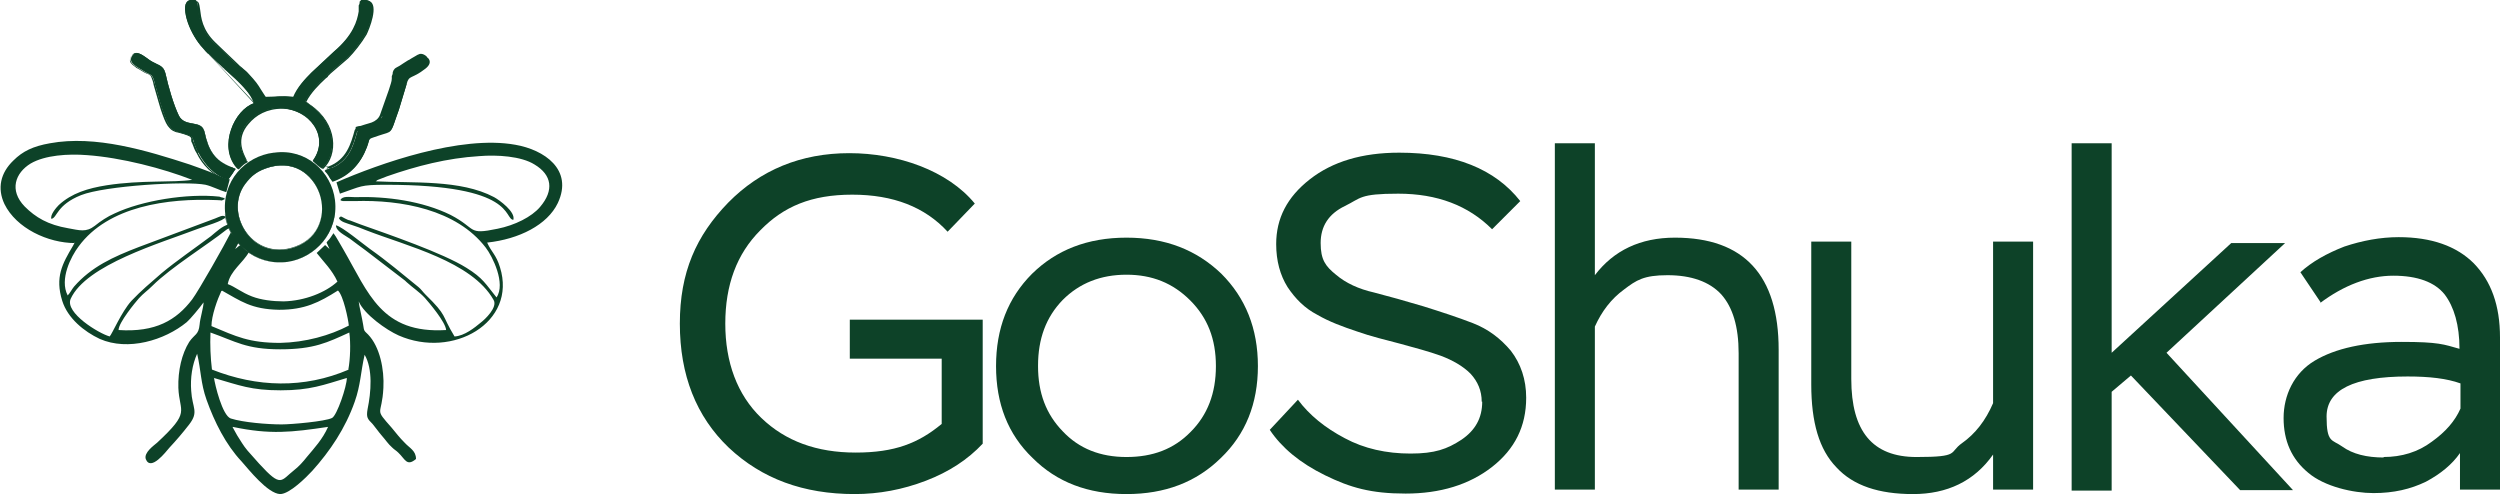
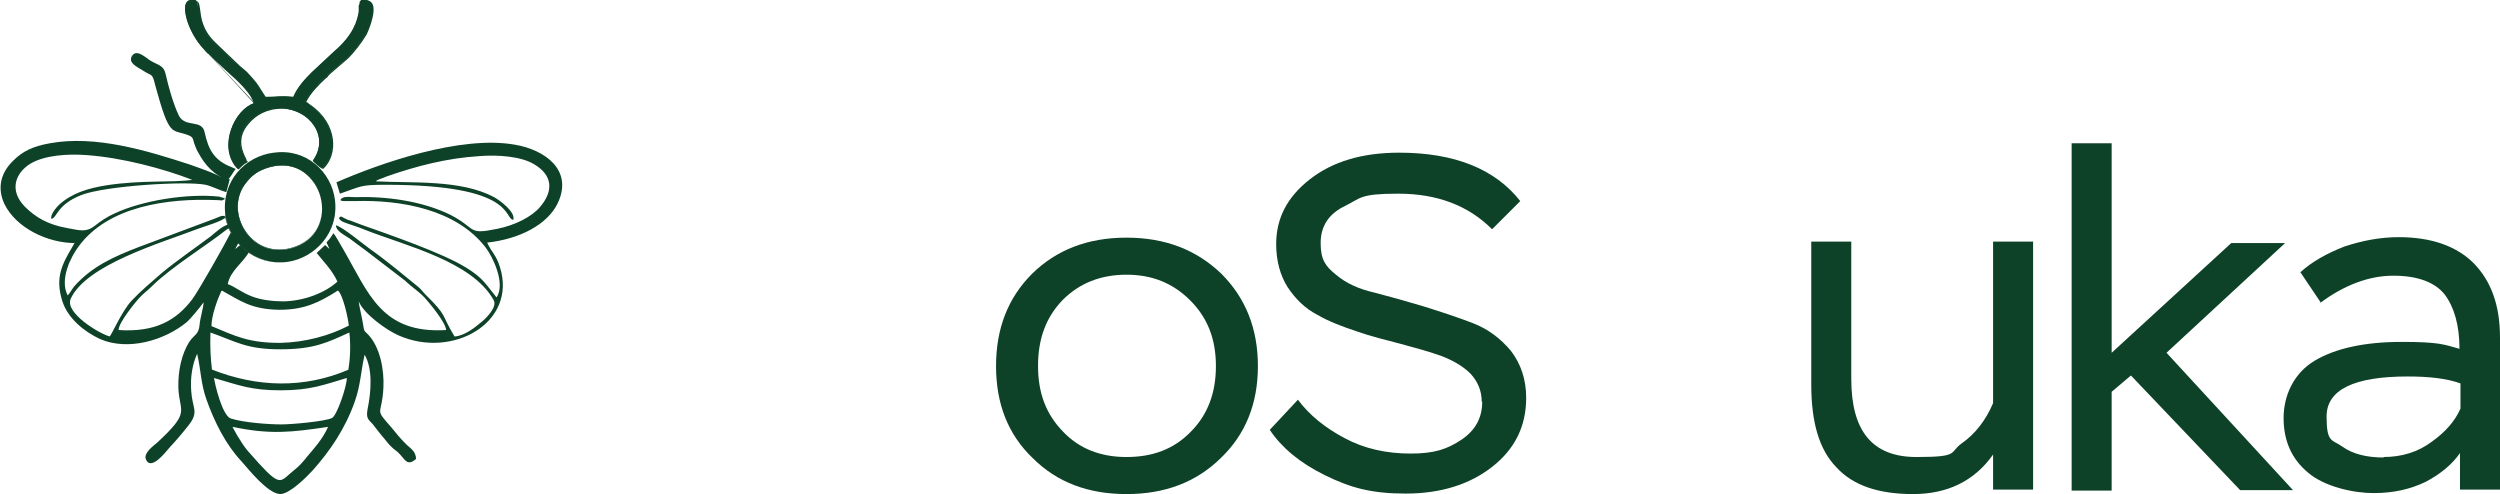
<svg xmlns="http://www.w3.org/2000/svg" id="Layer_1" version="1.1" viewBox="0 0 506 100">
  <defs>
    <style> .st0, .st1 { fill: #0d4228; } .st1 { fill-rule: evenodd; } </style>
  </defs>
  <g>
    <path class="st0" d="M469.7,61.2l-4.1-6.1c2.3-2.1,5.3-3.8,8.9-5.2,3.6-1.2,7.3-1.9,11-1.9,6.6,0,11.7,1.8,15.2,5.3,3.5,3.6,5.3,8.5,5.3,15v30.8h-8.1v-7.4c-1.6,2.3-3.9,4.2-6.9,5.8-3.1,1.5-6.5,2.3-10.6,2.3s-9.9-1.3-13.2-4.1c-3.4-2.8-5-6.5-5-11.1s2.1-9.1,6.3-11.6c4.2-2.5,10.1-3.8,17.6-3.8s8.5.5,11.7,1.4c0-4.8-1.1-8.5-3-11-2-2.5-5.5-3.8-10.4-3.8s-10,1.9-14.9,5.6l.2-.2ZM482.4,92.5c3.7,0,7-1,9.8-3.1,2.8-2,4.7-4.2,5.8-6.7v-5.1c-2.8-1-6.3-1.4-10.7-1.4-10.9,0-16.4,2.7-16.4,8.1s1.1,4.6,3.2,6.1,4.9,2.2,8.4,2.2h0Z" />
    <path class="st0" d="M419.3,99.1V29h8.1v42.4l24.2-22.2h10.9l-24,22.2,25.6,27.8h-10.7l-22.1-23.2-3.9,3.3v20h-8.1v-.2Z" />
    <path class="st0" d="M411.5,48.9v50.2h-8.1v-7.1c-3.8,5.4-9.3,8-16.2,8s-12.1-1.7-15.5-5.4c-3.5-3.6-5.1-9.1-5.1-16.8v-28.9h8.1v27.8c0,10.6,4.3,15.8,13.2,15.8s6.5-.9,9.2-2.8,4.8-4.6,6.3-8.1v-32.7s8.1,0,8.1,0Z" />
-     <path class="st0" d="M314.7,99.1V29h8.1v26.7c3.8-5,9.2-7.6,16.2-7.6,14,0,21,7.6,21,22.7v28.3h-8.1v-27.6c0-5.4-1.2-9.3-3.5-11.9-2.4-2.6-6.1-3.9-10.9-3.9s-6.3,1-8.8,2.9c-2.6,1.9-4.5,4.4-5.9,7.5v33h-8.1Z" />
    <path class="st0" d="M299.9,81.3c0-2.2-.8-4.1-2.3-5.7-1.5-1.5-3.6-2.7-6-3.6-2.5-.9-5.2-1.6-8.1-2.4-3-.8-6-1.5-8.8-2.5-3-1-5.7-2-8.1-3.4-2.5-1.3-4.4-3.2-6-5.6-1.5-2.4-2.3-5.3-2.3-8.7,0-5.2,2.2-9.5,6.8-13.1,4.6-3.6,10.6-5.4,18.1-5.4,11.2,0,19.4,3.3,24.5,9.8l-5.7,5.7c-4.8-4.8-11.1-7.2-19-7.2s-7.5.9-10.8,2.5-4.9,4.1-4.9,7.5,1,4.7,3.1,6.4c2,1.7,4.6,2.9,7.7,3.6,3.1.8,6.3,1.7,10,2.8,3.5,1.1,6.9,2.2,10,3.4s5.6,3.1,7.7,5.6c2,2.6,3.1,5.8,3.1,9.5,0,5.8-2.3,10.4-6.9,14s-10.5,5.4-17.5,5.4-11.2-1.2-16.3-3.7c-5.1-2.5-8.8-5.6-11.2-9.2l5.7-6.1c2.3,3.1,5.5,5.7,9.5,7.8,3.9,2.1,8.4,3.1,13.3,3.1s7.4-.9,10.3-2.8c2.8-1.9,4.2-4.4,4.2-7.7h-.1Z" />
    <path class="st0" d="M201.6,74.1c0-7.6,2.4-13.8,7.3-18.7,4.9-4.8,11.2-7.3,19.1-7.3s14.2,2.5,19.2,7.3c4.9,4.9,7.4,11.1,7.4,18.7s-2.5,13.8-7.5,18.6c-5,4.9-11.3,7.3-19.1,7.3s-14.1-2.4-19-7.3c-5-4.8-7.4-11-7.4-18.6ZM210.1,74.1c0,5.4,1.6,9.7,5,13.2,3.3,3.5,7.6,5.2,12.9,5.2s9.6-1.6,13-5.1c3.4-3.4,5.1-7.8,5.1-13.3s-1.7-9.8-5.2-13.3c-3.5-3.5-7.7-5.2-12.9-5.2s-9.5,1.7-12.9,5.1c-3.4,3.5-5,7.9-5,13.3h0Z" />
-     <path class="st0" d="M172,72.7v-8h26.9v25.1c-3,3.2-6.8,5.7-11.5,7.5s-9.5,2.7-14.4,2.7c-10.4,0-18.8-3.1-25.5-9.4-6.6-6.3-9.9-14.7-9.9-25.1s3.3-17.8,9.8-24.5c6.5-6.6,14.7-10,24.5-10s19.9,3.5,25.4,10.2l-5.5,5.7c-4.6-5-11-7.5-19.3-7.5s-13.9,2.4-18.6,7.2c-4.8,4.8-7.1,11.1-7.1,18.9s2.4,14.4,7.3,19.1c4.9,4.7,11.2,7,19.1,7s12.7-1.9,17.4-5.8v-13.2h-18.6Z" />
  </g>
  <g>
    <path class="st1" d="M47.1,86.4c7.6,1.6,11.9,1.1,19.3,0-1.1,2.5-2.8,4.3-4.3,6.1-.7.9-1.6,1.9-2.5,2.6-2.8,2.2-2.6,3.7-7.1-1.2l-2.4-2.7c-.4-.5-.8-1-1.1-1.5-.8-1.2-1.2-1.9-1.9-3.2h0ZM43.3,76.5c5.2,1.5,7.5,2.5,13.5,2.5s8.7-1.1,13.4-2.5c0,1.7-2,7.6-3,8.1-1.4.7-8.2,1.3-10.2,1.3-2.9,0-7.8-.4-10.3-1.2-1.7-.6-3.2-6.8-3.4-8.3h0ZM70.6,74.8c-9.1,3.9-18.6,3.6-27.7,0-.3-2.5-.4-4.9-.3-7.5,5.1,1.8,7.2,3.4,14.1,3.4s9.6-1.4,14-3.4c.3,2.1.2,5.4-.2,7.5h0ZM44.9,58.8c3.8,2.1,5.9,3.8,11.6,3.9,5.2,0,8.1-1.5,11.9-3.9,1.1,1,2.1,5.9,2.2,7.1-3.8,2-8.8,3.4-13.9,3.5-6.3,0-8.9-1.3-13.9-3.4,0-2.1,1.2-5.4,2-7.1h.1ZM15.1,49.1l-.3.6c-2.2,3.7-3.7,6.4-2.2,11.2,1.1,3.5,4.4,6.2,7.6,7.7,5.7,2.5,13.1.3,17.6-3.4.7-.6,2.7-3,3.4-4,0,1-.7,3.2-.8,4.5-.2,2.1-1,1.9-2.1,3.5-1.5,2.4-2.3,5.8-2.2,9.3.2,5.1,2.6,4.7-4.3,11.1-.7.6-2.7,2-2.3,3.3,1,2.6,4.1-1.5,4.8-2.3,1.4-1.5,2.6-2.9,4-4.7,2-2.6.6-3.3.4-6.8-.2-2.6.2-5.3,1.2-7.5.8,3.4.7,5.9,1.9,9.3,1.6,4.5,3.9,9.1,7.1,12.5,1.5,1.7,5.3,6.5,7.8,6.6,1.9,0,5.3-3.4,6.5-4.7,3.6-4,6.7-8.6,8.6-14,1.2-3.4,1.2-6,2-9.5,1.7,2.9,1.3,7.6.6,11-.3,1.7,0,2,1,3,.6.7,1.2,1.6,1.9,2.4.8.9,1.2,1.6,2.1,2.4.4.4.8.6,1.2,1,1.4,1.3,1.7,2.9,3.6,1.3,0-1.7-1.3-2.2-2.3-3.3-1.1-1.1-1.6-1.8-2.6-3-3.7-4.2-2-2.2-1.7-8.1.2-3.7-.7-8.3-3.1-10.8-.8-.8-.8-.6-1-2-.2-1.3-.8-3.7-.9-4.7,1.1,2.6,5.6,5.8,8.1,6.9,10.9,4.8,24-2.6,20.5-13.8-.8-2.6-1.7-3-2.6-5,6.5-.7,12.2-3.6,14.3-8,3.2-6.8-2.8-10.8-8.6-11.8-11.1-2-27.5,3.8-36.2,7.6l.7,2.3c4.4-1.5,4-1.8,9.3-1.8,26.4,0,23.8,6.9,25.8,7.1.5-1.6-2.8-4-3.9-4.6-6.8-3.6-16.5-2.8-24-3.2.2,0,.2-.2.5-.3l1.8-.7c6-2.1,12.2-3.7,18.7-4.1,3.6-.3,8.5,0,11.2,1.7,3.5,2.1,4,5.2,1.1,8.6-1.7,2-5.1,3.7-8.6,4.4-6.2,1.3-4.1,0-9.5-2.8-5.7-2.8-12.9-3.8-19.4-3.6-1,0-2.5-.3-2.9.6.4.3,0,0,.5.2h2.4c9.4-.3,20.6,1.7,26.5,9.4,1.4,1.8,4.1,7.3,2.2,10.1-2.2-2.7-2.7-3.9-6.1-6-4.8-3-15.6-6.7-21.5-8.8-.8-.3-1.3-.5-2.1-.8-.4,0-1.5-.7-1.8-.8l-.4.3c.2.8,1.7,1.1,2.5,1.4,1,.3,2,.7,3,1.1,8.2,3.2,21.4,6.3,25.8,14.1.9,1.5-1.8,4-2.6,4.6-1.2,1-3.3,2.7-5.3,2.8-2.8-4.6-1.3-4-5.9-8.5-.5-.5-.9-1.1-1.4-1.5-3.2-2.6-6.4-5.3-9.8-7.7-1.4-1-5.6-4.5-6.9-4.8,0,1.2,1.8,2,2.8,2.7,1.1.8,2.1,1.6,3.1,2.3l7.7,5.9c.5.4.3.2.7.6,1.2,1.1,2.6,2,3.7,3.2.8.9,4.2,4.9,4.3,6.5-13.1.8-15.7-7.5-20.8-16.3-.5-.8-1.5-2.7-2-3.3-.3.4-.3.5-.6.9-.4.6-.5.5-.8,1l.6,1.3-.9-.8-1.7,1.6h0c1.4,1.8,3.1,3.4,4.2,5.8-2.4,2.2-6.6,3.9-10.9,4-2.2,0-4.6-.3-6.4-1-2.1-.8-3.5-2-4.9-2.5.5-2.7,3.1-4.3,4.3-6.5-.8-.3-1.1-.9-1.7-1.4-.6.3-.5.4-1.1.8l.7-1.3c-.5-.7-.9-1.6-1.6-2-1.2,2.4-6.4,11.6-7.8,13.5-3.2,4.2-7.4,6.7-14.9,6.2,0-1.5,3.4-5.6,4.1-6.4,1-1.1,1.7-1.5,2.8-2.6,3.6-3.6,11.3-8.4,14.8-11.2,1-.8.6.2.6-1.2-1.4.4-2.5,1.5-3.6,2.4-3.2,2.4-7,5-10,7.5-2.3,2-4.1,3.5-6.1,5.6-2,2.2-3.9,6.7-4.4,7.2-2.2-.6-9.1-4.8-7.9-7.6,3.1-6.9,18.2-11.3,25.8-14.2,1-.4,5.3-1.6,5.6-2.4-.6-.5-1.3,0-2.1.3l-15.5,5.8c-5.2,2-9.6,4-13.1,8-.5.6-.8,1.3-1.3,1.8-1.7-3.3.7-7.9,2.2-9.9,6-8.2,18.1-9.8,27.9-9.4,1.6,0,.6.3,1.7-.2-.4-.6.3,0-.4-.3-.2,0-.7-.2-.7-.2-6.5-.7-15.7.8-21.2,3.4-1.4.6-2.9,1.6-4,2.5-1.8,1.4-3.1.9-5.4.5-4.1-.7-6.6-2.2-8.8-4.4-3.2-3.3-1.9-6.8,1.2-8.7,2.9-1.7,7.6-2,11.4-1.7,7,.5,15.4,2.7,21.3,5-3.9.6-10.2,0-17.3,1.1-3.8.6-7.1,1.6-9.7,4-.5.5-1.8,2-1.5,2.8,1.2-.2,1-2.8,6-4.8,4.8-1.9,21.3-2.9,25.2-2.1,1.3.3,2.8,1.1,4.2,1.5l.7-2.6c-1.3-.2-2.8-1-4-1.5-1.3-.5-2.7-1-4.1-1.5-8.6-2.8-19.1-6-28.3-4.3-3.4.6-5.5,1.6-7.4,3.5-2.6,2.5-3.3,5.6-1.8,8.8,2.4,4.9,8.8,7.9,14.3,7.9h0Z" />
    <path class="st1" d="M51.4,20.9c-3.9,1.3-7.3,8.6-3.6,13l.3.3c.6-.6,1-1.2,1.9-1.5-.4-1-2.9-4.2,0-7.7,1.5-1.7,3.7-3.2,6.9-3.1,5.6.2,10,5.7,6.4,10.7.6.5,1.3,1.2,1.9,1.5,3.1-2.8,3-9.2-2.6-13l-.8-.6c.9-1.8,2.6-3.5,3.9-4.7.4-.3.6-.7,1-1l3.6-3.1c1.1-1.1,2.7-3.1,3.7-4.8.6-1,2.5-6,.5-6.8-3.6-1.3,1.2,3.6-6.8,10.3l-4.5,4.2c-1.3,1.3-2.9,3-3.7,5-2.6-.3-3.5,0-5.9,0-1.6-2.2-1.4-2.5-3.7-4.9-.8-.8-1.5-1.3-2.3-2l-4.5-4.3C38.3,3.5,41.6-.9,38.4,0c-2.3.7,0,6.5,2.2,9.2,1.9,2.3.9,1,2.2,2.3,2.6,2.7,7.4,6.1,8.5,9.2v.2Z" />
    <path class="st1" d="M51.4,20.9h0c-1.9.6-3.8,2.8-4.6,5.3-.9,2.5-.8,5.5,1.1,7.7l.2.2h0s.2-.2.2-.3c.5-.5.9-.9,1.6-1.2,0,0,0-.3-.3-.5-.7-1.4-2.2-4.2.4-7.2,1.5-1.8,3.7-3.2,6.9-3.1,2.8,0,5.3,1.5,6.7,3.6,1.3,2,1.5,4.7-.3,7.1.2,0,.3.3.5.5s.3.2.4.4c.3.3.6.5.9.7,3.1-2.8,3-9.2-2.6-13h0l-.8-.6h0c.9-1.9,2.6-3.5,3.9-4.7.2-.2.3-.3.5-.5h0c.2-.2.3-.3.5-.5h0l3.6-3.1h0c1.1-1.1,2.7-3.1,3.7-4.8.3-.5.9-2,1.2-3.5.2-.7.2-1.5,0-2,0-.6-.4-1-.9-1.2C73.9,0,73.5,0,73.3,0S73.1,0,73,.1c0,0,0,.1-.2.2,0,.2,0,.5-.2.8v1.2c-.3,1.9-1.1,4.8-5.1,8.2h0l-4.5,4.2h0c-1.3,1.3-2.9,3-3.7,5h0c-1.8-.2-2.8-.2-4.1,0h-1.8c-.5-.7-.8-1.2-1.1-1.7-.6-1-1-1.6-2.5-3.2-.4-.4-.8-.7-1.1-1,0,0,0-.1-.2-.2-.3-.2-.6-.5-.9-.8l-4.5-4.3c-2.5-2.5-2.9-4.8-3.1-6.4v-1c0-.3,0-.5-.2-.7,0-.2-.2-.3-.5-.3s-.5,0-.9,0c-.6.2-.9.7-.9,1.3s0,1.5.3,2.5c.5,1.9,1.7,4,2.8,5.3M63.4,14.7l4.5-4.2c4.7-3.9,5-7.2,5.2-9,0-1.3.2-1.8,1.6-1.3,2.1.7,0,5.8-.5,6.8-1,1.7-2.6,3.7-3.7,4.8l-3.6,3.1c-.2.2-.4.4-.5.5,0,.2-.3.3-.5.5-1.3,1.2-3,2.9-3.9,4.7l.8.6c5.6,3.8,5.7,10.2,2.6,13-.4-.2-.9-.6-1.3-1s-.4-.3-.5-.5c3.6-4.9-.8-10.5-6.4-10.7-3.2,0-5.4,1.3-6.9,3.1-2.6,3-1.1,5.8-.4,7.2,0,.2.2.4.3.5h0c-.7.3-1.1.7-1.6,1.2l-.3.3h0l-.3-.3c-3.7-4.4-.3-11.7,3.6-13h0c-.8-2.2-3.4-4.6-5.8-6.7-1-.9-1.9-1.7-2.6-2.5-.5-.5-.7-.6-.8-.7-.2-.1-.3-.2-1.4-1.6-2.3-2.7-4.5-8.5-2.2-9.2,1.5-.4,1.5.3,1.7,1.6.2,1.6.4,4.1,3.1,6.7l4.5,4.3c.3.3.6.6.9.8.4.4.9.7,1.3,1.2,1.5,1.6,1.9,2.2,2.5,3.2.3.4.6,1,1.1,1.7h1.8c1.2,0,2.2-.1,4.1,0,.9-2,2.4-3.6,3.7-5h0ZM51.4,20.9h0ZM42.3,11c0,0,.3.3.6.6.7.7,1.4,1.4,2.3,2.1,0,.1.2.2.4.3.7.6,1.5,1.3,2.2,2,1.7,1.6,3.1,3.2,3.7,4.8M42.3,11s0,0,0-.1h0ZM42.2,10.9h0ZM42.1,10.9h0ZM42.1,10.9c0-.1-.4-.4-1.3-1.5l1.3,1.5Z" />
    <path class="st1" d="M54.7,33.8c10.7-2.8,15.1,13.6,4.1,16.5-8.1,2.1-13.4-7.3-9.2-13,1.3-1.7,2.5-2.8,5.1-3.5ZM55.4,30.9c-5.8.7-10.6,5.8-9.8,12.5.7,5.6,6.1,10.5,12.6,9.6,5.5-.8,10.4-5.9,9.6-12.5-.7-5.7-5.8-10.5-12.3-9.6h-.1Z" />
    <path class="st1" d="M64.3,46.1c-1,1.9-2.8,3.5-5.5,4.2-4.1,1.1-7.4-.8-9.3-3.6-1.8-2.8-2.1-6.6,0-9.4.6-.9,1.3-1.6,2.1-2.1.8-.6,1.8-1,3.1-1.4,2.7-.7,5-.2,6.7,1s3,3.1,3.5,5.1c.5,2.1.4,4.3-.6,6.2ZM55.4,30.9c-5.8.7-10.6,5.8-9.8,12.5.7,5.5,6.1,10.5,12.6,9.6,5.5-.8,10.4-5.9,9.5-12.5-.7-5.7-5.8-10.4-12.3-9.6ZM58.8,50.2c11-2.9,6.6-19.3-4.1-16.5-2.6.7-3.9,1.8-5.1,3.5-4.2,5.7,1.1,15.1,9.2,13ZM45.6,43.4c-.8-6.7,4-11.8,9.8-12.5,6.6-.8,11.6,3.9,12.3,9.6.8,6.6-4,11.7-9.6,12.5-6.5.9-11.9-4-12.6-9.6h0Z" />
    <path class="st1" d="M46.1,36.4c.5-.4,1.1-1.6,1.6-2.2l-.9-.4c-3.3-1.3-4.6-3.3-5.4-7.1-.6-2.6-3.9-.8-5.2-3.3-1.1-2.3-2.1-5.8-2.7-8.5-.4-1.7-1.5-1.7-3-2.6-.9-.5-2.7-2.4-3.7-1.1-1.1,1.5,1.1,2.4,2,3,1.9,1.3,2,.4,2.6,3,3,11,3.3,8.8,6.8,10.2.9.4.8.6,1.1,1.6.3.8.5,1.4.9,2,1.2,2.3,3.3,4.7,6,5.4h0Z" />
-     <path class="st1" d="M40.1,31c1.2,2.3,3.3,4.7,6,5.4.3-.3.6-.8,1-1.3.2-.3.4-.7.6-.9h0l-.9-.4c-3.3-1.3-4.6-3.3-5.4-7.1-.3-1.3-1.3-1.5-2.4-1.7-1.1-.2-2.2-.4-2.8-1.6-1.1-2.3-2.1-5.8-2.7-8.5-.3-1.3-1-1.6-1.9-2-.3-.2-.7-.3-1.1-.6-.2-.1-.4-.3-.7-.5-1-.7-2.3-1.7-3.1-.6-1,1.2.5,2.1,1.5,2.7.2.1.3.2.5.3.6.4,1,.6,1.3.7.7.4.9.4,1.4,2.2,2.5,9,3.1,9.2,5.2,9.7.5.1,1,.3,1.6.5.7.3.8.5.9,1,0,.2,0,.3.2.6.3.8.5,1.4.9,2h0ZM46.8,33.8c-1.7-.7-2.8-1.5-3.7-2.6-.8-1.1-1.4-2.6-1.8-4.5,0-.6-.5-1-.9-1.2s-.9-.3-1.5-.4h0c-1.1-.2-2.2-.4-2.8-1.6-1.1-2.3-2.1-5.8-2.7-8.5,0-.4-.2-.7-.4-1s-.4-.4-.7-.6c-.2-.2-.5-.3-.8-.4h0c-.3-.2-.7-.3-1.1-.5s-.4-.3-.7-.5c0,0-.1,0-.2-.1-.3-.2-.7-.5-1-.7s-.7-.3-1-.3-.6.1-.9.4c-.3.4-.3.7-.3,1s.3.6.5.8c.3.2.6.5.9.7.1,0,.2.1.4.2s.3.2.5.3c.5.3.8.5,1.1.6h.1c.2.1.4.2.5.3.2.1.3.3.4.6s.3.7.4,1.4c.8,2.7,1.3,4.7,1.8,6,.5,1.4.9,2.2,1.4,2.7.4.5.9.7,1.5.9.2,0,.3,0,.5.1.5.1,1,.3,1.6.5.5.2.7.3.8.6,0,.1,0,.2,0,.4h0c0,.2,0,.3.2.6.3.8.5,1.4.9,2,1.1,2.3,3.3,4.7,6,5.4.2-.2.5-.6.8-1,0,0,0-.2.2-.3.2-.3.4-.6.6-.9l-.9-.4h.2Z" />
-     <path class="st1" d="M72.5,26c-.9,3.1-1.6,6.5-5.4,8-.2,0-.5,0-.7.2-.8.3-.3,0-.7.4.8.8.9,1.3,1.6,2.2,3.5-1.2,5.7-3.7,6.9-6.9.8-2.1,0-1.6,2.3-2.4,3.2-1.1,2.3,0,4.2-5.2l1.6-5.3c.5-1.9,1-.9,3.8-3.1,1.8-1.4.4-2.5-.3-2.6-.7,0-3.1,1.8-4.4,2.4-2,1-1.1,1-2.3,4.9l-1.8,5.1c-.6,1.5-2.2,1.7-4.8,2.4h0Z" />
-     <path class="st1" d="M66.4,34.2c-.2,0-.3,0-.4,0h0l-.2.2c.4.4.6.7.8,1.1,0,0,0,.2,0,.2.2.3.3.5.6.8,3.5-1.2,5.6-3.7,6.9-6.9.2-.5.3-.8.3-1.1h0c0-.4,0-.5.2-.7,0-.1.3-.2.5-.3,0,0,.3-.1.5-.2.2,0,.4-.1.7-.2.4-.1.7-.2,1-.3h0c.2,0,.5-.1.6-.2.4-.1.6-.3.8-.5.2-.3.4-.7.6-1.3,0-.2.2-.5.3-.8.2-.6.4-1.2.7-2.1l1.6-5.3c0-.5.3-.8.4-1,.2-.2.4-.3.6-.5,0,0,0,0,.2-.1.5-.2,1.3-.6,2.5-1.6.4-.4.7-.7.8-1,0-.3,0-.6,0-.8,0-.2-.3-.4-.5-.5s-.4-.2-.6-.2h-.3c0,0-.3.1-.5.2-.3.2-.7.4-1.2.7-.2.1-.4.3-.7.4-.6.4-1.3.8-1.7,1.1-.5.3-.8.4-1,.6-.2.2-.3.4-.4.7,0,.2,0,.4-.2.8v.5c0,.6-.3,1.3-.6,2.3h0l-1.8,5.1c-.3.7-.9,1.2-1.7,1.5-.6.2-1.4.4-2.3.7-.3,0-.6.1-.9.2,0,.2,0,.4-.2.6-.8,2.9-1.7,6-5.3,7.4,0,0-.2,0-.3,0h0c0,0-.2,0-.3,0l.4.2ZM76.9,26c0,.2-4.5.4-4.6.6-.8,2.9-1.7,6-5.2,7.4,0,0-.2,0-.3,0,0,0-.2,0-.3,0-.4.2-.5.2-.5.2l-.2.2h0c.5.5.7.9,1,1.3.2.3.3.5.6.9,3.5-1.2,5.7-3.7,6.9-6.9.4-1.1.4-1.5.6-1.7s.6-.3,1.7-.7c1.4-.5,2-.5,2.4-.9.6-.5.7-1.4,1.8-4.4l1.6-5.3M79.1,18.5l-1.8,5.1,1.8-5.1ZM77.3,23.6c-.6,1.3,2.9-.9.8-.4l-.8.4ZM78.1,23.3c-.3,0-1,2.7-1.3,2.8l1.3-2.8Z" />
  </g>
</svg>